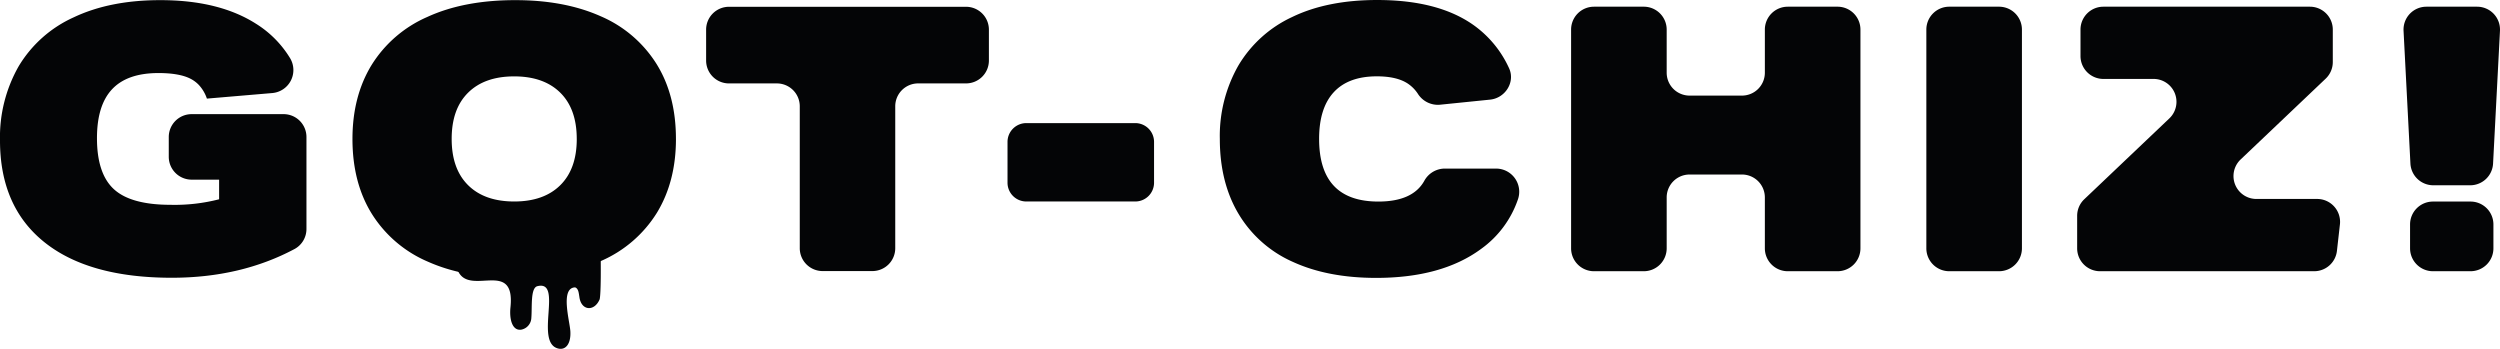
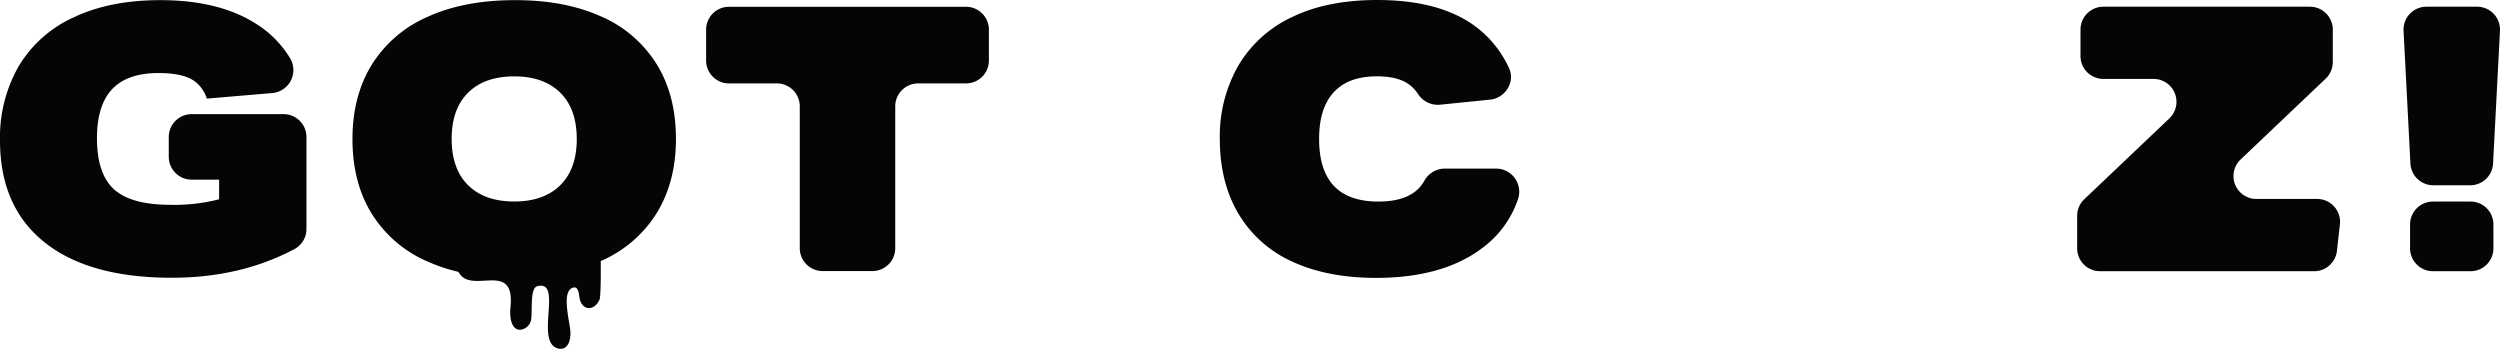
<svg xmlns="http://www.w3.org/2000/svg" width="697.851" height="97.374" viewBox="0 0 697.851 97.374">
  <defs>
    <clipPath id="clip-path">
      <rect id="Rectangle_2750" data-name="Rectangle 2750" width="697.851" height="97.374" fill="none" />
    </clipPath>
  </defs>
  <g id="Groupe_4775" data-name="Groupe 4775" transform="translate(0 0)">
    <g id="Groupe_1426" data-name="Groupe 1426" transform="translate(0 -0.001)" clip-path="url(#clip-path)">
      <path id="Tracé_661" data-name="Tracé 661" d="M67.508,15.025c.047,3.16.122,11.141-.267,13.073-1.5,3.573-5.214,3.231-5.678-.7-.169-.994-.234-2.279-1.191-2.607-4.211.136-1.477,9.406-1.318,12.28.188,3.437-1.275,5.3-3.385,4.792-6.747-1.636,1.472-19.234-5.824-17.405-1.969.492-1.43,5.8-1.683,8.834a3.475,3.475,0,0,1-2.879,3.315c-2.457.3-3.292-2.916-2.949-6.241,1.519-14.643-13.26-1.341-15.183-11.966" transform="translate(100.157 55.428)" fill="#040506" />
      <path id="Tracé_662" data-name="Tracé 662" d="M61.162,50.118H53.491a6.386,6.386,0,0,1-6.382-6.382V38.213a6.383,6.383,0,0,1,6.382-6.382H79.162a6.38,6.38,0,0,1,6.382,6.382V63.819a6.352,6.352,0,0,1-3.263,5.627Q67.208,77.5,47.934,77.5q-23.14,0-35.537-9.922T0,39.17A39.966,39.966,0,0,1,5.219,18.454,34.355,34.355,0,0,1,20.561,4.814Q30.682.01,44.737.008q16.423,0,26.755,6.611A29.161,29.161,0,0,1,81,16.25a6.44,6.44,0,0,1-4.98,9.692L57.753,27.494A10.5,10.5,0,0,0,55.53,23.71a8.539,8.539,0,0,0-2.223-1.693q-3.095-1.653-9.087-1.655-8.679,0-12.918,4.5T27.069,38.546q0,9.924,4.75,14.259t15.806,4.337a49.834,49.834,0,0,0,13.537-1.547Z" transform="translate(0 0.032)" fill="#040506" />
      <path id="Tracé_663" data-name="Tracé 663" d="M111.282,38.752q0,11.879-5.317,20.612A34.516,34.516,0,0,1,90.411,72.794Q80.185,77.5,65.823,77.5,52.08,77.5,42.008,73A34.317,34.317,0,0,1,26.46,59.777q-5.479-8.728-5.477-21.025,0-11.879,5.322-20.612A34.507,34.507,0,0,1,41.853,4.711Q52.087.006,66.442.008,80.178.008,90.257,4.5A34.341,34.341,0,0,1,105.8,17.727q5.479,8.735,5.477,21.025m-27.688,0q0-8.37-4.6-12.913T66.132,21.291q-8.264,0-12.866,4.548t-4.59,12.913q0,8.37,4.59,12.913t12.866,4.548q8.264,0,12.862-4.548t4.6-12.913" transform="translate(77.404 0.032)" fill="#040506" />
      <path id="Tracé_664" data-name="Tracé 664" d="M68.178,67.789V28.177A6.387,6.387,0,0,0,61.8,21.791H48.419a6.38,6.38,0,0,1-6.382-6.382V6.787A6.38,6.38,0,0,1,48.419.4h66.17a6.38,6.38,0,0,1,6.382,6.382v8.623a6.38,6.38,0,0,1-6.382,6.382H101.215a6.388,6.388,0,0,0-6.386,6.386V67.789a6.38,6.38,0,0,1-6.382,6.382H74.559a6.38,6.38,0,0,1-6.382-6.382" transform="translate(155.07 1.496)" fill="#040506" />
      <path id="Tracé_665" data-name="Tracé 665" d="M149.789,47.058a6.466,6.466,0,0,1,6.016,8.674A28.248,28.248,0,0,1,145.526,69.5q-10.958,8.067-29.263,8.07-13.546,0-23.323-4.5A33.318,33.318,0,0,1,77.894,59.779q-5.275-8.792-5.275-21a39.654,39.654,0,0,1,5.172-20.476,34.16,34.16,0,0,1,15-13.546Q102.611,0,116.573,0q16.655,0,26.478,6.724a30.008,30.008,0,0,1,10.292,12.285c1.815,3.868-1.027,8.365-5.275,8.8l-14.076,1.43a6.62,6.62,0,0,1-6.11-3.09A10.018,10.018,0,0,0,125,23.271q-3.052-1.962-8.534-1.965-7.962,0-12.05,4.445t-4.079,13.03q0,17.485,16.542,17.48,9.544,0,12.782-5.72a6.542,6.542,0,0,1,5.641-3.484Z" transform="translate(267.883 0.002)" fill="#040506" />
-       <path id="Tracé_666" data-name="Tracé 666" d="M147.617,67.848V53.631a6.389,6.389,0,0,0-6.391-6.386H126.6a6.388,6.388,0,0,0-6.386,6.386V67.848a6.39,6.39,0,0,1-6.391,6.391h-13.9a6.39,6.39,0,0,1-6.391-6.391V6.784A6.389,6.389,0,0,1,99.922.4h13.9a6.389,6.389,0,0,1,6.391,6.386V18.825a6.389,6.389,0,0,0,6.386,6.391h14.629a6.39,6.39,0,0,0,6.391-6.391V6.784A6.389,6.389,0,0,1,154.008.4h13.9A6.388,6.388,0,0,1,174.3,6.784V67.848a6.389,6.389,0,0,1-6.391,6.391h-13.9a6.39,6.39,0,0,1-6.391-6.391" transform="translate(345.025 1.471)" fill="#040506" />
-       <path id="Tracé_667" data-name="Tracé 667" d="M114.68,67.848V6.784A6.389,6.389,0,0,1,121.071.4h13.9a6.389,6.389,0,0,1,6.391,6.386V67.848a6.39,6.39,0,0,1-6.391,6.391h-13.9a6.39,6.39,0,0,1-6.391-6.391" transform="translate(423.041 1.471)" fill="#040506" />
      <path id="Tracé_668" data-name="Tracé 668" d="M123.658,67.848V58.779a6.38,6.38,0,0,1,1.988-4.633l23.744-22.563a6.386,6.386,0,0,0-4.4-11.019H130.977a6.389,6.389,0,0,1-6.386-6.391V6.784A6.388,6.388,0,0,1,130.977.4h57.654a6.388,6.388,0,0,1,6.386,6.386v9.068a6.38,6.38,0,0,1-1.988,4.633L169.286,43.048a6.388,6.388,0,0,0,4.4,11.019h16.969a6.393,6.393,0,0,1,6.353,7.108l-.835,7.39a6.392,6.392,0,0,1-6.349,5.674H130.049a6.39,6.39,0,0,1-6.391-6.391" transform="translate(456.16 1.471)" fill="#040506" />
      <path id="Tracé_669" data-name="Tracé 669" d="M145.018,44.187,143.1,7.117A6.386,6.386,0,0,1,149.477.4h14.156a6.392,6.392,0,0,1,6.382,6.719l-1.927,37.07a6.389,6.389,0,0,1-6.382,6.058H151.4a6.392,6.392,0,0,1-6.382-6.058m-.1,23.66V61.185a6.39,6.39,0,0,1,6.391-6.391H161.8a6.389,6.389,0,0,1,6.386,6.391v6.663a6.389,6.389,0,0,1-6.386,6.391H151.31a6.39,6.39,0,0,1-6.391-6.391" transform="translate(527.828 1.471)" fill="#040506" />
-       <path id="Tracé_670" data-name="Tracé 670" d="M95.644,29.207H65.222A5.241,5.241,0,0,1,59.98,23.97v-11.4a5.245,5.245,0,0,1,5.242-5.242H95.644a5.241,5.241,0,0,1,5.238,5.242v11.4a5.237,5.237,0,0,1-5.238,5.237" transform="translate(221.259 27.038)" fill="#040506" />
    </g>
  </g>
</svg>